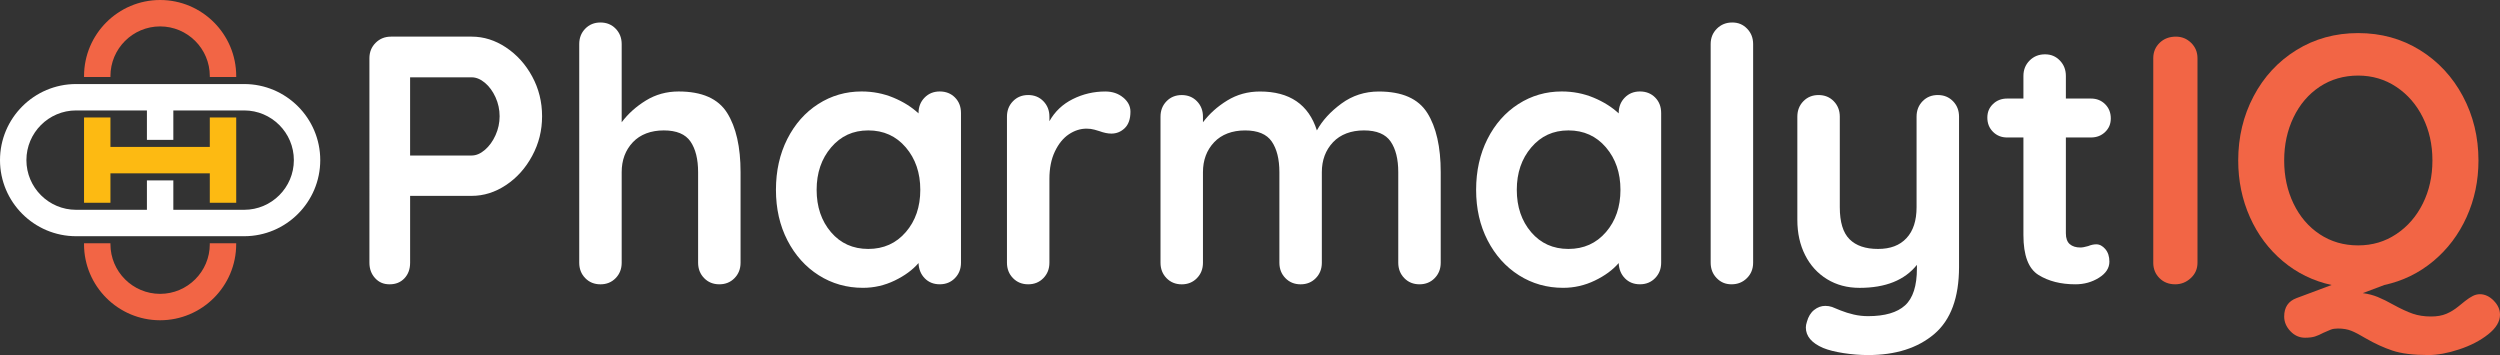
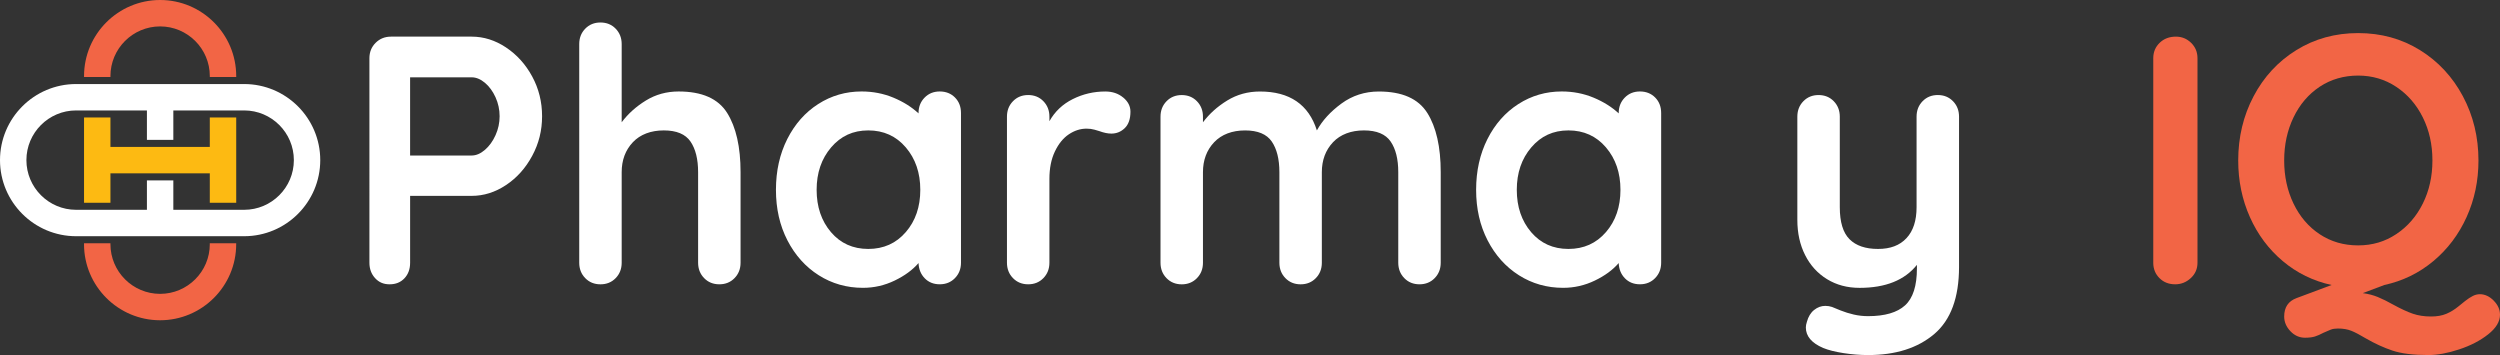
<svg xmlns="http://www.w3.org/2000/svg" id="b" width="1499.27" height="212.93" viewBox="0 0 1499.27 212.93">
  <rect x="0" y="0" width="1499.27" height="212.93" fill="#333333" stroke="none" />
  <g id="c">
    <path d="M303.45,28.45c6.5,4.32,11.74,10.11,15.7,17.4,3.96,7.29,5.94,15.24,5.94,23.87s-1.98,16.41-5.94,23.76c-3.96,7.36-9.2,13.19-15.7,17.51-6.51,4.32-13.37,6.47-20.58,6.47h-36.92v40.1c0,3.82-1.13,6.93-3.4,9.33-2.26,2.41-5.23,3.61-8.91,3.61s-6.44-1.24-8.7-3.71-3.4-5.55-3.4-9.23V34.92c0-3.68,1.24-6.75,3.72-9.23s5.55-3.72,9.23-3.72h48.38c7.21,0,14.07,2.16,20.58,6.47h0ZM290.82,89.87c2.61-2.26,4.74-5.2,6.36-8.81,1.62-3.6,2.44-7.39,2.44-11.35s-.81-7.75-2.44-11.35c-1.63-3.61-3.75-6.5-6.36-8.7-2.62-2.19-5.27-3.29-7.96-3.29h-36.92v46.89h36.92c2.69,0,5.34-1.13,7.96-3.4h0Z" fill="#fff" />
    <path d="M436.06,67.7c5.37,8.56,8.06,20.4,8.06,35.54v54.32c0,3.68-1.2,6.76-3.61,9.23-2.41,2.48-5.45,3.71-9.12,3.71s-6.72-1.24-9.12-3.71c-2.41-2.47-3.61-5.55-3.61-9.23v-54.32c0-7.78-1.52-13.9-4.56-18.35-3.04-4.45-8.38-6.68-16.02-6.68s-14.11,2.37-18.57,7.11c-4.46,4.74-6.68,10.72-6.68,17.93v54.32c0,3.68-1.2,6.76-3.61,9.23-2.41,2.48-5.45,3.71-9.12,3.71s-6.72-1.24-9.12-3.71c-2.41-2.47-3.61-5.55-3.61-9.23V26.43c0-3.68,1.2-6.75,3.61-9.23,2.4-2.47,5.44-3.71,9.12-3.71s6.72,1.24,9.12,3.71c2.4,2.48,3.61,5.55,3.61,9.23v46.89c3.82-5.09,8.66-9.44,14.53-13.05s12.41-5.41,19.63-5.41c14,0,23.69,4.28,29.07,12.84h0Z" fill="#fff" />
    <path d="M572.7,58.47c2.4,2.41,3.61,5.51,3.61,9.33v89.75c0,3.68-1.2,6.76-3.61,9.23-2.41,2.48-5.45,3.71-9.12,3.71s-6.68-1.2-9.02-3.61c-2.33-2.4-3.57-5.44-3.71-9.12-3.54,4.1-8.31,7.61-14.32,10.5-6.02,2.9-12.34,4.35-18.99,4.35-9.76,0-18.6-2.51-26.52-7.53-7.92-5.02-14.18-11.99-18.78-20.9-4.6-8.91-6.9-19.02-6.9-30.34s2.26-21.46,6.79-30.45c4.53-8.98,10.72-15.98,18.57-21.01,7.85-5.02,16.51-7.53,25.99-7.53,6.79,0,13.15,1.24,19.1,3.71,5.94,2.48,10.96,5.62,15.06,9.44v-.21c0-3.68,1.2-6.75,3.61-9.23,2.4-2.47,5.44-3.71,9.12-3.71s6.72,1.2,9.12,3.61h0ZM543.21,139.21c5.8-6.72,8.7-15.17,8.7-25.36s-2.9-18.67-8.7-25.46-13.3-10.18-22.49-10.18-16.48,3.39-22.28,10.18c-5.8,6.79-8.7,15.28-8.7,25.46s2.87,18.64,8.59,25.36c5.73,6.72,13.19,10.08,22.38,10.08s16.69-3.36,22.49-10.08h.01Z" fill="#fff" />
    <path d="M673.59,58.47c2.9,2.41,4.35,5.23,4.35,8.49,0,4.38-1.14,7.67-3.4,9.87-2.26,2.19-4.95,3.29-8.06,3.29-2.12,0-4.53-.5-7.21-1.49-.43-.14-1.38-.42-2.87-.85-1.48-.42-3.08-.63-4.78-.63-3.68,0-7.21,1.13-10.61,3.39-3.39,2.26-6.19,5.7-8.38,10.29-2.2,4.6-3.29,10.08-3.29,16.44v50.29c0,3.68-1.2,6.76-3.61,9.23-2.41,2.48-5.45,3.71-9.12,3.71s-6.72-1.24-9.12-3.71c-2.41-2.47-3.61-5.55-3.61-9.23v-87.63c0-3.68,1.2-6.76,3.61-9.23,2.4-2.47,5.44-3.71,9.12-3.71s6.72,1.24,9.12,3.71c2.4,2.48,3.61,5.56,3.61,9.23v2.76c3.25-5.8,7.92-10.22,14-13.26s12.59-4.56,19.52-4.56c4.24,0,7.81,1.2,10.71,3.61h.02Z" fill="#fff" />
    <path d="M855.95,67.7c5.37,8.56,8.06,20.4,8.06,35.54v54.32c0,3.68-1.2,6.76-3.61,9.23-2.41,2.48-5.45,3.71-9.12,3.71s-6.72-1.24-9.12-3.71c-2.41-2.47-3.61-5.55-3.61-9.23v-54.32c0-7.78-1.52-13.9-4.56-18.35-3.04-4.45-8.38-6.68-16.02-6.68s-14.11,2.37-18.57,7.11c-4.45,4.74-6.68,10.72-6.68,17.93v54.32c0,3.68-1.2,6.76-3.61,9.23-2.41,2.48-5.45,3.71-9.12,3.71s-6.72-1.24-9.12-3.71c-2.41-2.47-3.61-5.55-3.61-9.23v-54.32c0-7.78-1.52-13.9-4.56-18.35-3.04-4.45-8.38-6.68-16.02-6.68s-14.11,2.37-18.57,7.11-6.68,10.72-6.68,17.93v54.32c0,3.68-1.2,6.76-3.61,9.23-2.41,2.48-5.45,3.71-9.12,3.71s-6.72-1.24-9.12-3.71c-2.41-2.47-3.61-5.55-3.61-9.23v-87.63c0-3.68,1.2-6.76,3.61-9.23,2.4-2.47,5.44-3.71,9.12-3.71s6.72,1.24,9.12,3.71c2.4,2.48,3.61,5.56,3.61,9.23v3.39c3.82-5.09,8.66-9.44,14.53-13.05,5.87-3.61,12.41-5.41,19.63-5.41,17.82,0,29.21,7.78,34.16,23.34,3.25-5.94,8.17-11.31,14.75-16.13,6.58-4.81,14.04-7.21,22.38-7.21,14,0,23.69,4.28,29.07,12.84v-.02Z" fill="#fff" />
    <path d="M992.6,58.47c2.4,2.41,3.61,5.51,3.61,9.33v89.75c0,3.68-1.2,6.76-3.61,9.23-2.41,2.48-5.45,3.71-9.12,3.71s-6.68-1.2-9.02-3.61c-2.33-2.4-3.57-5.44-3.71-9.12-3.54,4.1-8.31,7.61-14.32,10.5-6.02,2.9-12.34,4.35-18.99,4.35-9.76,0-18.6-2.51-26.52-7.53-7.92-5.02-14.18-11.99-18.78-20.9-4.6-8.91-6.9-19.02-6.9-30.34s2.26-21.46,6.79-30.45c4.53-8.98,10.72-15.98,18.57-21.01,7.85-5.02,16.51-7.53,25.99-7.53,6.79,0,13.15,1.24,19.1,3.71,5.94,2.48,10.96,5.62,15.06,9.44v-.21c0-3.68,1.2-6.75,3.61-9.23,2.4-2.47,5.44-3.71,9.12-3.71s6.72,1.2,9.12,3.61h0ZM963.1,139.21c5.8-6.72,8.7-15.17,8.7-25.36s-2.9-18.67-8.7-25.46c-5.8-6.79-13.3-10.18-22.49-10.18s-16.48,3.39-22.28,10.18c-5.8,6.79-8.7,15.28-8.7,25.46s2.87,18.64,8.59,25.36c5.73,6.72,13.19,10.08,22.38,10.08s16.69-3.36,22.49-10.08h.01Z" fill="#fff" />
-     <path d="M1047.65,166.79c-2.48,2.48-5.56,3.71-9.23,3.71s-6.51-1.24-8.91-3.71c-2.41-2.47-3.61-5.55-3.61-9.23V26.43c0-3.68,1.24-6.75,3.72-9.23s5.55-3.71,9.23-3.71,6.5,1.24,8.91,3.71c2.4,2.48,3.61,5.55,3.61,9.23v131.13c0,3.68-1.24,6.76-3.71,9.23h-.01Z" fill="#fff" />
    <path d="M1171.24,60.7c2.4,2.48,3.61,5.56,3.61,9.23v90.17c0,18.39-4.95,31.79-14.85,40.21-9.9,8.41-23.13,12.62-39.68,12.62-4.81,0-9.73-.39-14.75-1.17s-9.09-1.8-12.2-3.08c-6.93-2.97-10.39-7.07-10.39-12.3,0-.99.21-2.12.63-3.39.85-3.11,2.3-5.49,4.35-7.11,2.05-1.63,4.28-2.44,6.68-2.44,1.41,0,2.76.21,4.03.64.99.43,2.72,1.13,5.2,2.12,2.47.99,5.09,1.8,7.85,2.44s5.62.96,8.59.96c10.04,0,17.43-2.16,22.17-6.47s7.11-11.71,7.11-22.17v-2.12c-7.36,9.2-18.82,13.79-34.37,13.79-7.36,0-13.86-1.73-19.52-5.2s-10.04-8.28-13.15-14.43-4.67-13.19-4.67-21.11v-61.95c0-3.68,1.2-6.76,3.61-9.23,2.4-2.47,5.44-3.71,9.12-3.71s6.72,1.24,9.12,3.71c2.4,2.48,3.61,5.56,3.61,9.23v54.32c0,8.91,1.94,15.31,5.83,19.2s9.58,5.83,17.08,5.83,13.05-2.15,17.08-6.47c4.03-4.31,6.05-10.5,6.05-18.57v-54.32c0-3.68,1.2-6.76,3.61-9.23,2.4-2.47,5.44-3.71,9.12-3.71s6.71,1.24,9.12,3.71h.01Z" fill="#fff" />
-     <path d="M1262.58,149.39c1.63,1.91,2.44,4.42,2.44,7.53,0,3.82-2.09,7.04-6.26,9.65-4.17,2.62-8.88,3.93-14.11,3.93-8.77,0-16.16-1.87-22.17-5.62s-9.02-11.7-9.02-23.87v-58.56h-9.76c-3.39,0-6.23-1.13-8.49-3.4-2.26-2.26-3.39-5.09-3.39-8.49s1.13-5.97,3.39-8.17c2.26-2.19,5.09-3.29,8.49-3.29h9.76v-13.58c0-3.68,1.24-6.75,3.71-9.23s5.55-3.71,9.23-3.71,6.5,1.24,8.91,3.71c2.4,2.48,3.61,5.55,3.61,9.23v13.58h15.06c3.39,0,6.22,1.13,8.49,3.39,2.26,2.26,3.39,5.09,3.39,8.49s-1.13,5.98-3.39,8.17-5.09,3.29-8.49,3.29h-15.06v57.5c0,2.97.78,5.13,2.33,6.47s3.68,2.02,6.37,2.02c1.13,0,2.68-.28,4.67-.85,1.7-.71,3.32-1.06,4.88-1.06,1.98,0,3.78.96,5.41,2.87h0Z" fill="#fff" />
    <path d="M1313.82,166.79c-2.69,2.48-5.8,3.71-9.33,3.71-3.82,0-6.97-1.24-9.44-3.71-2.48-2.47-3.72-5.55-3.72-9.23V34.92c0-3.68,1.27-6.75,3.82-9.23,2.55-2.47,5.8-3.72,9.76-3.72,3.53,0,6.58,1.24,9.12,3.72s3.82,5.55,3.82,9.23v122.64c0,3.68-1.35,6.76-4.03,9.23Z" fill="#f26545" />
    <path d="M1495.45,180.26c2.54,2.54,3.82,5.37,3.82,8.49,0,4.1-2.37,8.03-7.11,11.77-4.74,3.75-10.54,6.76-17.4,9.02-6.86,2.26-12.98,3.39-18.35,3.39-9.05,0-16.23-.88-21.54-2.65-5.3-1.77-10.65-4.21-16.02-7.32-3.54-2.12-6.44-3.65-8.7-4.56-2.27-.92-4.95-1.38-8.06-1.38-1.7,0-3.11.21-4.24.64-1.13.42-2.62,1.06-4.45,1.91-1.84.99-3.54,1.73-5.09,2.23-1.56.49-3.54.74-5.94.74-3.39,0-6.33-1.31-8.81-3.93-2.48-2.62-3.71-5.56-3.71-8.81,0-5.52,2.47-9.2,7.43-11.03l21.01-7.85c-11.03-2.4-20.8-7.18-29.28-14.32-8.49-7.14-15.06-15.95-19.73-26.42-4.67-10.46-7-21.78-7-33.95,0-14,3.08-26.84,9.23-38.51s14.71-20.9,25.67-27.69c10.96-6.79,23.3-10.18,37.03-10.18s26.06,3.39,37.03,10.18c10.96,6.79,19.55,16.02,25.78,27.69,6.22,11.67,9.34,24.51,9.34,38.51,0,12.17-2.37,23.48-7.11,33.95s-11.39,19.28-19.95,26.42c-8.56,7.14-18.35,11.92-29.39,14.32l-12.94,4.88c3.25.42,6.26,1.2,9.02,2.33,2.76,1.13,5.91,2.69,9.44,4.67,4.38,2.4,8.2,4.17,11.46,5.31,3.25,1.13,6.93,1.7,11.03,1.7,3.53,0,6.58-.53,9.12-1.59s5.02-2.58,7.43-4.56c.85-.71,2.12-1.73,3.82-3.08,1.7-1.35,3.25-2.37,4.67-3.08,1.41-.71,2.83-1.06,4.24-1.06,2.97,0,5.73,1.27,8.28,3.82h-.03ZM1375.46,122.13c3.75,7.78,8.98,13.9,15.7,18.35,6.72,4.45,14.39,6.68,23.02,6.68s16.13-2.26,22.92-6.79c6.79-4.52,12.09-10.64,15.91-18.35,3.82-7.71,5.73-16.3,5.73-25.78s-1.91-18.07-5.73-25.78-9.12-13.82-15.91-18.35c-6.79-4.52-14.43-6.79-22.92-6.79s-16.3,2.23-23.02,6.68c-6.72,4.46-11.95,10.58-15.7,18.35-3.75,7.78-5.62,16.41-5.62,25.89s1.87,18.11,5.62,25.89Z" fill="#f26545" />
    <path d="M66.23,45.63c0-16.43,13.37-29.79,29.8-29.79s29.79,13.37,29.79,29.79v.54h15.84v-.54C141.66,20.47,121.19,0,96.03,0s-45.63,20.47-45.63,45.63v.54h15.84v-.54h0Z" fill="#f26545" />
    <path d="M125.82,146.43c0,16.43-13.37,29.8-29.8,29.8s-29.79-13.37-29.79-29.8v-.54h-15.84v.54c0,25.16,20.47,45.63,45.63,45.63s45.63-20.47,45.63-45.63v-.54h-15.84v.54h0Z" fill="#f26545" />
    <path d="M146.43,50.4H45.63C20.47,50.4,0,70.87,0,96.03s20.47,45.63,45.63,45.63h100.8c25.16,0,45.63-20.47,45.63-45.63s-20.47-45.63-45.63-45.63ZM146.43,125.82h-42.48v-17.65h-15.84v17.65h-42.48c-16.43,0-29.79-13.37-29.79-29.79s13.37-29.8,29.79-29.8h42.48v17.66h15.84v-17.66h42.48c16.43,0,29.8,13.37,29.8,29.8s-13.37,29.79-29.8,29.79h0Z" fill="#fff" />
    <polygon points="125.82 70.45 125.82 88.11 108.17 88.11 106.06 88.11 103.95 88.11 88.11 88.11 86 88.11 83.89 88.11 66.23 88.11 66.23 70.45 50.4 70.45 50.4 88.11 50.4 103.95 50.4 121.6 66.23 121.6 66.23 103.95 83.89 103.95 86 103.95 88.11 103.95 103.95 103.95 106.06 103.95 108.17 103.95 125.82 103.95 125.82 121.6 141.66 121.6 141.66 103.95 141.66 88.11 141.66 70.45 125.82 70.45" fill="#fdba12" />
  </g>
</svg>